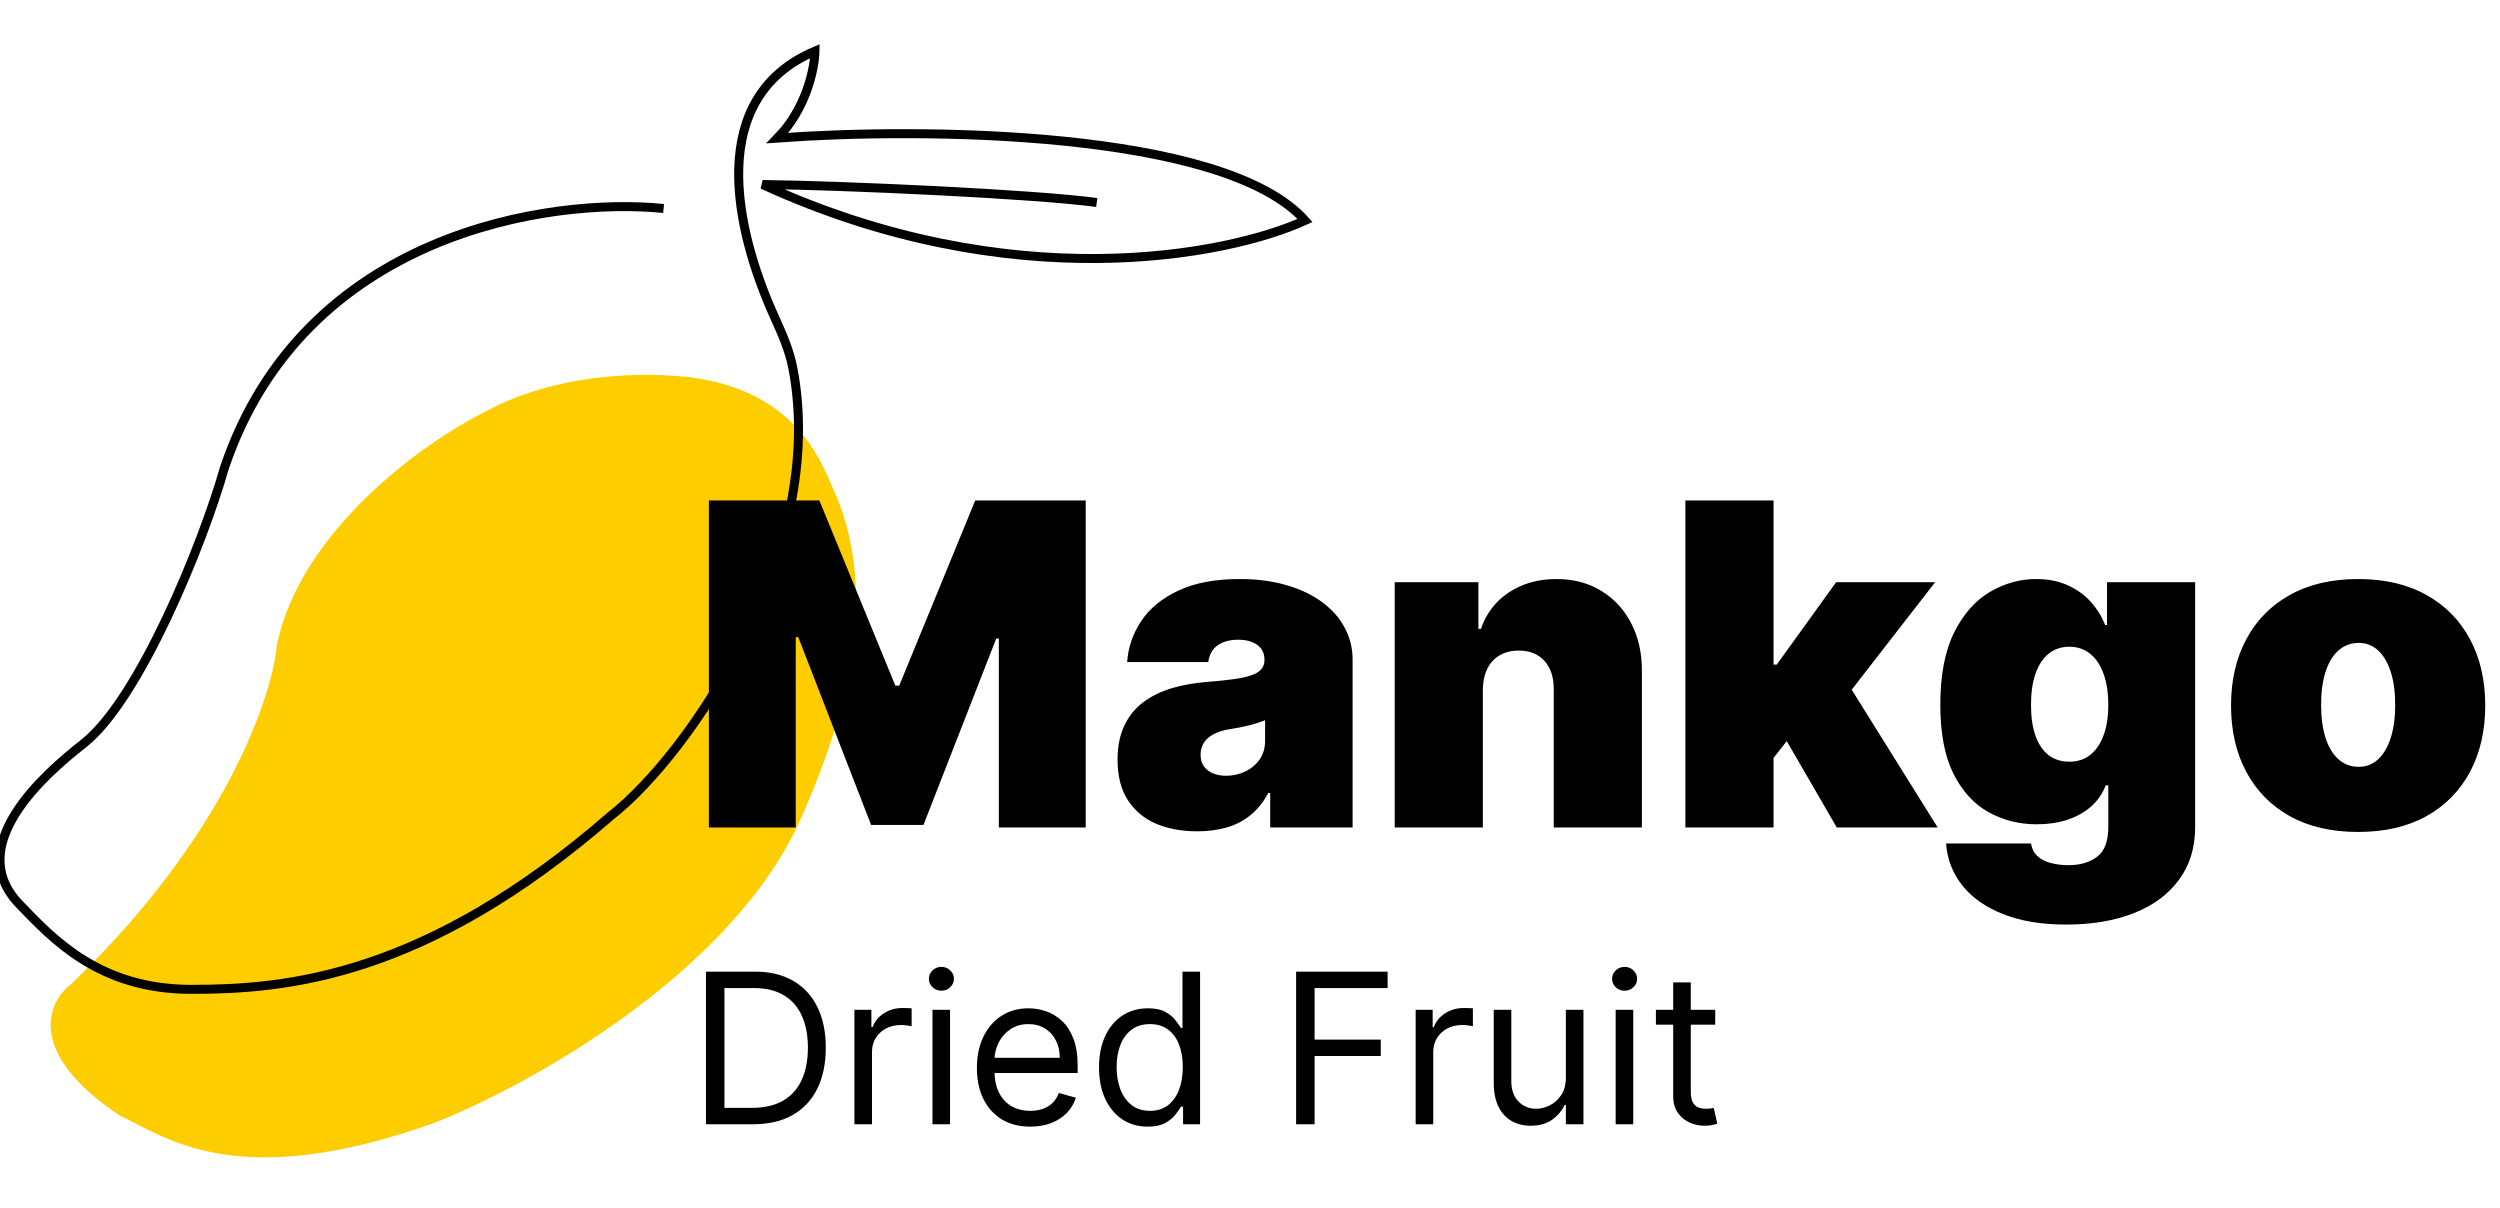
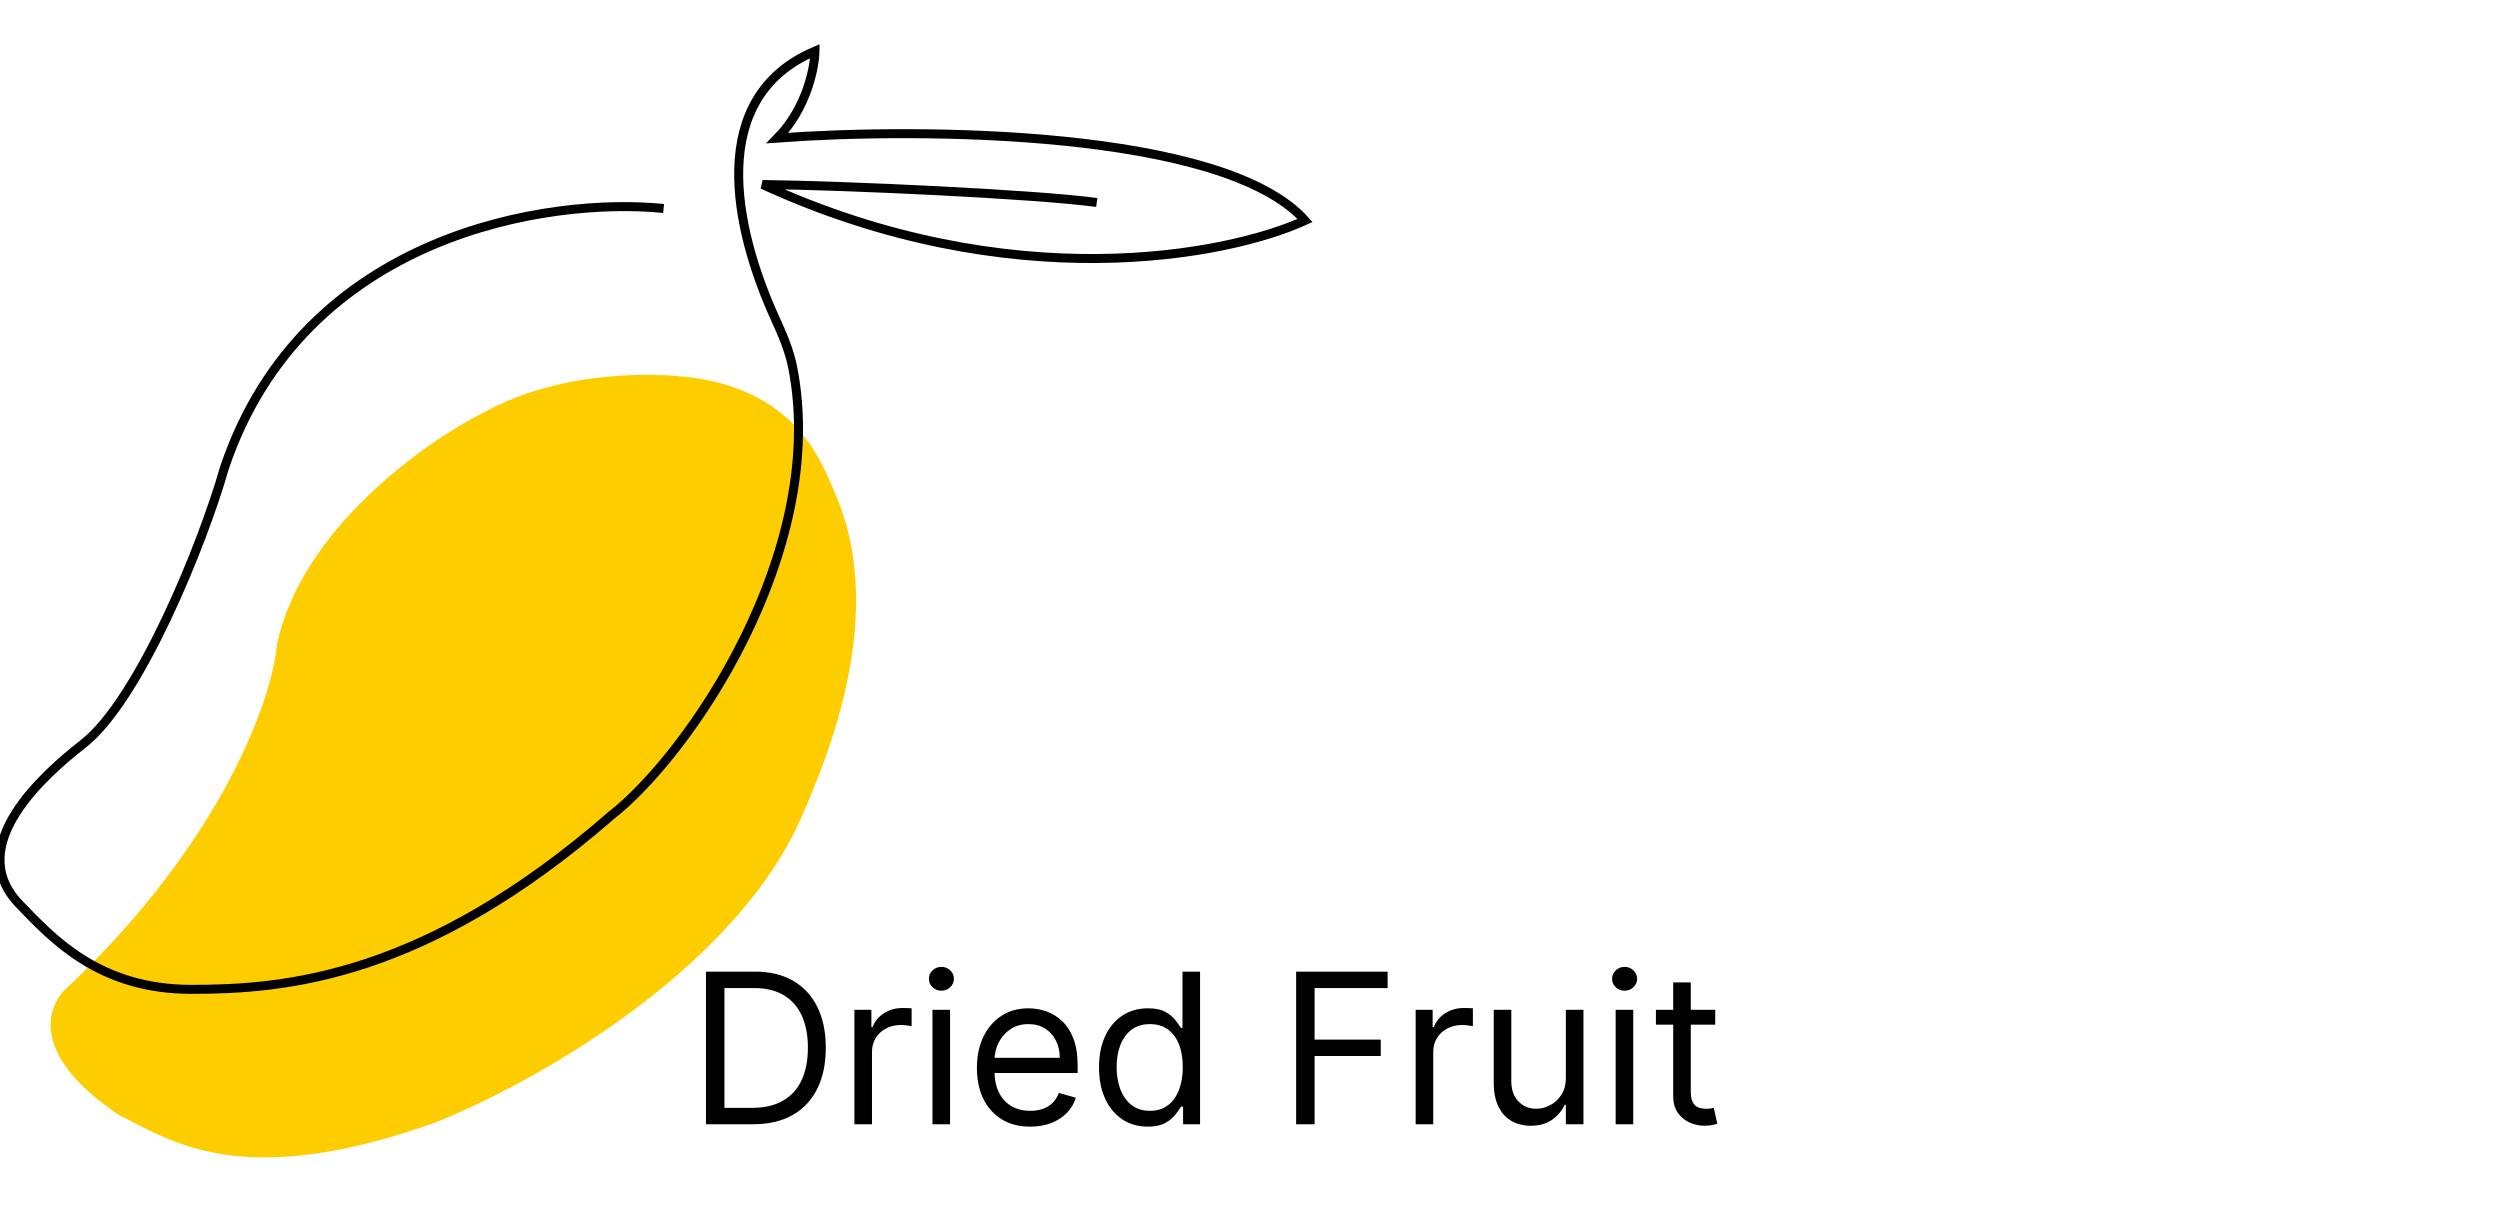
<svg xmlns="http://www.w3.org/2000/svg" width="180" height="87" viewBox="0 0 834 369" fill="none">
  <g clip-path="url(#clip0_112_697)">
    <path d="M92.376 198.048C100.376 159.648 141.709 130.382 161.376 120.548C188.176 105.748 221.543 107.048 234.876 109.548C266.876 115.548 274.355 138 278.376 147.048C295.976 186.648 277.043 233.5 267.376 255.548C244.576 307.548 176.209 345.215 144.876 357.548C79.676 380.748 56.376 363 39.876 355.048C8.676 334.248 15.876 317.382 23.376 311.548C74.976 262.348 90.876 215.382 92.376 198.048Z" fill="#FECD00" />
    <path d="M221.376 52.5C183.543 48.667 101.276 60.6 74.876 139C67.543 164.833 46.376 216.5 27.876 231C14.625 241.386 -12.273 265.04 6.376 284.5C17.876 296.5 33.311 313 63.876 313C95.376 313 141.876 309 203.876 255C229.668 234.94 276.447 166.974 264.457 105.581C263.331 99.819 260.956 94.411 258.53 89.064C244.81 58.821 235.595 15.392 271.876 0C271.773 5.5 269.129 19 259.376 29C306.71 25.5 408.176 26.1 435.376 56.5C409.543 68.333 337.176 82.5 254.376 44.5C282.21 44.833 345.076 47.7 365.876 50.5" stroke="black" stroke-width="3" />
-     <path d="M236.48 149.909H273.341L298.696 211.699H299.975L325.33 149.909H362.191V259H333.213V195.932H332.361L308.071 258.148H290.6L266.31 195.506H265.458V259H236.48V149.909ZM399.451 260.278C394.231 260.278 389.614 259.426 385.602 257.722C381.624 255.982 378.499 253.354 376.227 249.838C373.954 246.322 372.817 241.848 372.817 236.415C372.817 231.94 373.581 228.123 375.108 224.962C376.635 221.766 378.766 219.156 381.5 217.132C384.234 215.108 387.413 213.563 391.035 212.498C394.692 211.433 398.634 210.74 402.86 210.42C407.441 210.065 411.116 209.639 413.886 209.142C416.692 208.609 418.716 207.881 419.959 206.958C421.202 205.999 421.823 204.739 421.823 203.176V202.963C421.823 200.832 421.006 199.199 419.373 198.062C417.739 196.926 415.644 196.358 413.087 196.358C410.282 196.358 407.991 196.979 406.216 198.222C404.476 199.43 403.428 201.294 403.073 203.815H376.013C376.369 198.844 377.949 194.263 380.754 190.072C383.595 185.847 387.732 182.473 393.165 179.952C398.599 177.395 405.381 176.116 413.513 176.116C419.373 176.116 424.629 176.809 429.281 178.194C433.933 179.543 437.892 181.443 441.159 183.893C444.426 186.308 446.912 189.149 448.616 192.416C450.357 195.648 451.227 199.163 451.227 202.963V259H423.741V247.494H423.102C421.468 250.548 419.479 253.016 417.136 254.898C414.827 256.781 412.182 258.148 409.199 259C406.251 259.852 403.002 260.278 399.451 260.278ZM409.039 241.741C411.276 241.741 413.371 241.28 415.325 240.357C417.313 239.433 418.929 238.102 420.172 236.362C421.415 234.621 422.036 232.509 422.036 230.023V223.205C421.255 223.524 420.42 223.826 419.533 224.11C418.68 224.394 417.757 224.661 416.763 224.909C415.804 225.158 414.774 225.388 413.673 225.602C412.608 225.815 411.489 226.01 410.317 226.188C408.045 226.543 406.18 227.129 404.724 227.945C403.304 228.727 402.239 229.703 401.528 230.875C400.854 232.011 400.516 233.29 400.516 234.71C400.516 236.983 401.315 238.723 402.913 239.93C404.511 241.138 406.553 241.741 409.039 241.741ZM494.679 212.977V259H465.276V177.182H493.188V192.736H494.04C495.816 187.551 498.941 183.485 503.415 180.538C507.925 177.59 513.181 176.116 519.182 176.116C524.97 176.116 529.995 177.448 534.257 180.112C538.553 182.739 541.874 186.362 544.218 190.978C546.597 195.594 547.769 200.868 547.733 206.798V259H518.33V212.977C518.365 208.929 517.335 205.751 515.24 203.442C513.181 201.134 510.304 199.98 506.611 199.98C504.196 199.98 502.083 200.513 500.272 201.578C498.497 202.608 497.129 204.099 496.171 206.053C495.212 207.97 494.715 210.278 494.679 212.977ZM588.669 239.611L588.882 204.668H592.717L612.532 177.182H645.558L612.319 220.009H604.01L588.669 239.611ZM562.248 259V149.909H591.652V259H562.248ZM612.746 259L593.996 226.614L613.172 205.733L646.41 259H612.746ZM689.264 291.386C681.061 291.386 674.029 290.214 668.17 287.871C662.346 285.562 657.818 282.366 654.587 278.283C651.391 274.234 649.597 269.582 649.207 264.327H677.545C677.829 266.067 678.539 267.469 679.676 268.535C680.812 269.6 682.268 270.364 684.044 270.825C685.855 271.322 687.879 271.571 690.116 271.571C693.916 271.571 697.058 270.648 699.544 268.801C702.066 266.955 703.326 263.616 703.326 258.787V244.938H702.474C701.409 247.707 699.775 250.069 697.573 252.022C695.372 253.94 692.726 255.413 689.637 256.443C686.547 257.437 683.156 257.935 679.463 257.935C673.639 257.935 668.276 256.585 663.376 253.886C658.511 251.187 654.605 246.908 651.657 241.049C648.745 235.19 647.289 227.537 647.289 218.091C647.289 208.219 648.816 200.193 651.87 194.014C654.96 187.835 658.937 183.308 663.802 180.431C668.703 177.555 673.852 176.116 679.249 176.116C683.298 176.116 686.849 176.827 689.903 178.247C692.957 179.632 695.514 181.496 697.573 183.84C699.633 186.148 701.195 188.687 702.261 191.457H702.9V177.182H732.303V258.787C732.303 265.712 730.51 271.589 726.923 276.418C723.372 281.283 718.365 284.994 711.902 287.551C705.439 290.108 697.893 291.386 689.264 291.386ZM690.329 237.054C693.028 237.054 695.336 236.308 697.254 234.817C699.207 233.29 700.698 231.124 701.728 228.318C702.794 225.477 703.326 222.068 703.326 218.091C703.326 214.043 702.794 210.58 701.728 207.704C700.698 204.792 699.207 202.572 697.254 201.045C695.336 199.483 693.028 198.702 690.329 198.702C687.63 198.702 685.322 199.483 683.404 201.045C681.522 202.572 680.066 204.792 679.036 207.704C678.042 210.58 677.545 214.043 677.545 218.091C677.545 222.139 678.042 225.584 679.036 228.425C680.066 231.23 681.522 233.379 683.404 234.87C685.322 236.326 687.63 237.054 690.329 237.054ZM786.676 260.491C777.798 260.491 770.199 258.734 763.877 255.218C757.556 251.667 752.709 246.731 749.336 240.41C745.962 234.053 744.275 226.685 744.275 218.304C744.275 209.923 745.962 202.572 749.336 196.251C752.709 189.895 757.556 184.959 763.877 181.443C770.199 177.892 777.798 176.116 786.676 176.116C795.554 176.116 803.153 177.892 809.474 181.443C815.795 184.959 820.642 189.895 824.016 196.251C827.39 202.572 829.076 209.923 829.076 218.304C829.076 226.685 827.39 234.053 824.016 240.41C820.642 246.731 815.795 251.667 809.474 255.218C803.153 258.734 795.554 260.491 786.676 260.491ZM786.889 238.759C789.375 238.759 791.523 237.924 793.334 236.255C795.145 234.586 796.548 232.207 797.542 229.117C798.537 226.028 799.034 222.352 799.034 218.091C799.034 213.794 798.537 210.119 797.542 207.065C796.548 203.975 795.145 201.596 793.334 199.927C791.523 198.258 789.375 197.423 786.889 197.423C784.261 197.423 782.006 198.258 780.124 199.927C778.242 201.596 776.804 203.975 775.809 207.065C774.815 210.119 774.318 213.794 774.318 218.091C774.318 222.352 774.815 226.028 775.809 229.117C776.804 232.207 778.242 234.586 780.124 236.255C782.006 237.924 784.261 238.759 786.889 238.759Z" fill="black" />
    <path d="M251.221 358H235.51V307.091H251.917C256.855 307.091 261.081 308.11 264.594 310.148C268.108 312.17 270.8 315.079 272.673 318.874C274.546 322.652 275.482 327.176 275.482 332.446C275.482 337.749 274.537 342.315 272.648 346.143C270.759 349.954 268.008 352.888 264.395 354.942C260.783 356.981 256.391 358 251.221 358ZM241.675 352.531H250.823C255.032 352.531 258.521 351.719 261.288 350.095C264.056 348.471 266.119 346.159 267.478 343.16C268.837 340.16 269.516 336.589 269.516 332.446C269.516 328.336 268.845 324.798 267.503 321.832C266.16 318.849 264.155 316.562 261.487 314.971C258.819 313.363 255.496 312.56 251.519 312.56H241.675V352.531ZM285.028 358V319.818H290.695V325.585H291.093C291.789 323.696 293.048 322.163 294.871 320.987C296.694 319.81 298.749 319.222 301.036 319.222C301.467 319.222 302.006 319.23 302.652 319.246C303.298 319.263 303.787 319.288 304.118 319.321V325.287C303.92 325.237 303.464 325.163 302.751 325.063C302.055 324.947 301.318 324.889 300.539 324.889C298.683 324.889 297.026 325.279 295.567 326.058C294.126 326.82 292.982 327.88 292.137 329.239C291.308 330.582 290.894 332.115 290.894 333.838V358H285.028ZM311.072 358V319.818H316.939V358H311.072ZM314.055 313.455C312.912 313.455 311.926 313.065 311.097 312.286C310.285 311.507 309.879 310.571 309.879 309.477C309.879 308.384 310.285 307.447 311.097 306.668C311.926 305.889 312.912 305.5 314.055 305.5C315.199 305.5 316.177 305.889 316.989 306.668C317.817 307.447 318.232 308.384 318.232 309.477C318.232 310.571 317.817 311.507 316.989 312.286C316.177 313.065 315.199 313.455 314.055 313.455ZM343.692 358.795C340.013 358.795 336.84 357.983 334.172 356.359C331.52 354.719 329.474 352.432 328.032 349.499C326.607 346.549 325.894 343.118 325.894 339.207C325.894 335.296 326.607 331.849 328.032 328.866C329.474 325.867 331.479 323.53 334.047 321.857C336.633 320.166 339.649 319.321 343.096 319.321C345.084 319.321 347.048 319.652 348.987 320.315C350.926 320.978 352.691 322.055 354.282 323.547C355.873 325.022 357.14 326.977 358.085 329.413C359.03 331.849 359.502 334.849 359.502 338.412V340.898H330.07V335.827H353.536C353.536 333.672 353.105 331.75 352.243 330.06C351.398 328.369 350.189 327.035 348.614 326.058C347.056 325.08 345.217 324.591 343.096 324.591C340.759 324.591 338.737 325.171 337.03 326.331C335.34 327.474 334.039 328.966 333.128 330.805C332.216 332.645 331.76 334.617 331.76 336.722V340.102C331.76 342.986 332.258 345.43 333.252 347.435C334.263 349.424 335.663 350.94 337.453 351.984C339.243 353.012 341.323 353.526 343.692 353.526C345.233 353.526 346.626 353.31 347.868 352.879C349.128 352.432 350.213 351.769 351.125 350.891C352.036 349.996 352.741 348.885 353.238 347.56L358.905 349.151C358.309 351.073 357.306 352.763 355.898 354.222C354.489 355.663 352.749 356.79 350.677 357.602C348.606 358.398 346.278 358.795 343.692 358.795ZM382.844 358.795C379.662 358.795 376.853 357.992 374.417 356.384C371.981 354.76 370.075 352.473 368.699 349.523C367.324 346.557 366.636 343.052 366.636 339.009C366.636 334.998 367.324 331.518 368.699 328.568C370.075 325.618 371.989 323.34 374.442 321.732C376.894 320.125 379.728 319.321 382.943 319.321C385.429 319.321 387.393 319.735 388.834 320.564C390.293 321.376 391.403 322.304 392.165 323.348C392.944 324.375 393.549 325.221 393.98 325.884H394.477V307.091H400.344V358H394.676V352.134H393.98C393.549 352.83 392.936 353.708 392.14 354.768C391.345 355.812 390.21 356.749 388.735 357.577C387.26 358.389 385.296 358.795 382.844 358.795ZM383.639 353.526C385.992 353.526 387.981 352.912 389.605 351.686C391.229 350.443 392.464 348.728 393.309 346.54C394.154 344.336 394.577 341.793 394.577 338.909C394.577 336.059 394.162 333.565 393.334 331.427C392.505 329.272 391.279 327.599 389.655 326.406C388.031 325.196 386.025 324.591 383.639 324.591C381.153 324.591 379.082 325.229 377.425 326.505C375.784 327.764 374.549 329.48 373.721 331.651C372.909 333.805 372.503 336.224 372.503 338.909C372.503 341.627 372.917 344.096 373.746 346.317C374.591 348.521 375.834 350.277 377.474 351.587C379.131 352.879 381.186 353.526 383.639 353.526ZM432.385 358V307.091H462.911V312.56H438.55V329.761H460.624V335.23H438.55V358H432.385ZM472.264 358V319.818H477.931V325.585H478.329C479.025 323.696 480.285 322.163 482.108 320.987C483.931 319.81 485.985 319.222 488.272 319.222C488.703 319.222 489.242 319.23 489.888 319.246C490.534 319.263 491.023 319.288 491.355 319.321V325.287C491.156 325.237 490.7 325.163 489.988 325.063C489.292 324.947 488.554 324.889 487.775 324.889C485.919 324.889 484.262 325.279 482.804 326.058C481.362 326.82 480.218 327.88 479.373 329.239C478.545 330.582 478.13 332.115 478.13 333.838V358H472.264ZM522.371 342.389V319.818H528.238V358H522.371V351.537H521.974C521.079 353.476 519.687 355.125 517.797 356.484C515.908 357.826 513.522 358.497 510.638 358.497C508.252 358.497 506.131 357.975 504.275 356.931C502.419 355.871 500.96 354.28 499.9 352.158C498.839 350.021 498.309 347.328 498.309 344.08V319.818H504.175V343.682C504.175 346.466 504.954 348.687 506.512 350.344C508.086 352.001 510.091 352.83 512.528 352.83C513.986 352.83 515.469 352.457 516.977 351.711C518.502 350.965 519.778 349.822 520.805 348.281C521.849 346.739 522.371 344.776 522.371 342.389ZM538.983 358V319.818H544.849V358H538.983ZM541.966 313.455C540.822 313.455 539.836 313.065 539.007 312.286C538.195 311.507 537.789 310.571 537.789 309.477C537.789 308.384 538.195 307.447 539.007 306.668C539.836 305.889 540.822 305.5 541.966 305.5C543.109 305.5 544.087 305.889 544.899 306.668C545.727 307.447 546.142 308.384 546.142 309.477C546.142 310.571 545.727 311.507 544.899 312.286C544.087 313.065 543.109 313.455 541.966 313.455ZM572.199 319.818V324.79H552.412V319.818H572.199ZM558.179 310.67H564.046V347.062C564.046 348.72 564.286 349.963 564.767 350.791C565.264 351.603 565.893 352.15 566.656 352.432C567.435 352.697 568.255 352.83 569.117 352.83C569.763 352.83 570.293 352.796 570.708 352.73C571.122 352.647 571.453 352.581 571.702 352.531L572.895 357.801C572.497 357.95 571.942 358.099 571.23 358.249C570.517 358.414 569.614 358.497 568.52 358.497C566.863 358.497 565.239 358.141 563.648 357.428C562.074 356.716 560.764 355.63 559.72 354.172C558.693 352.714 558.179 350.874 558.179 348.653V310.67Z" fill="black" />
  </g>
</svg>